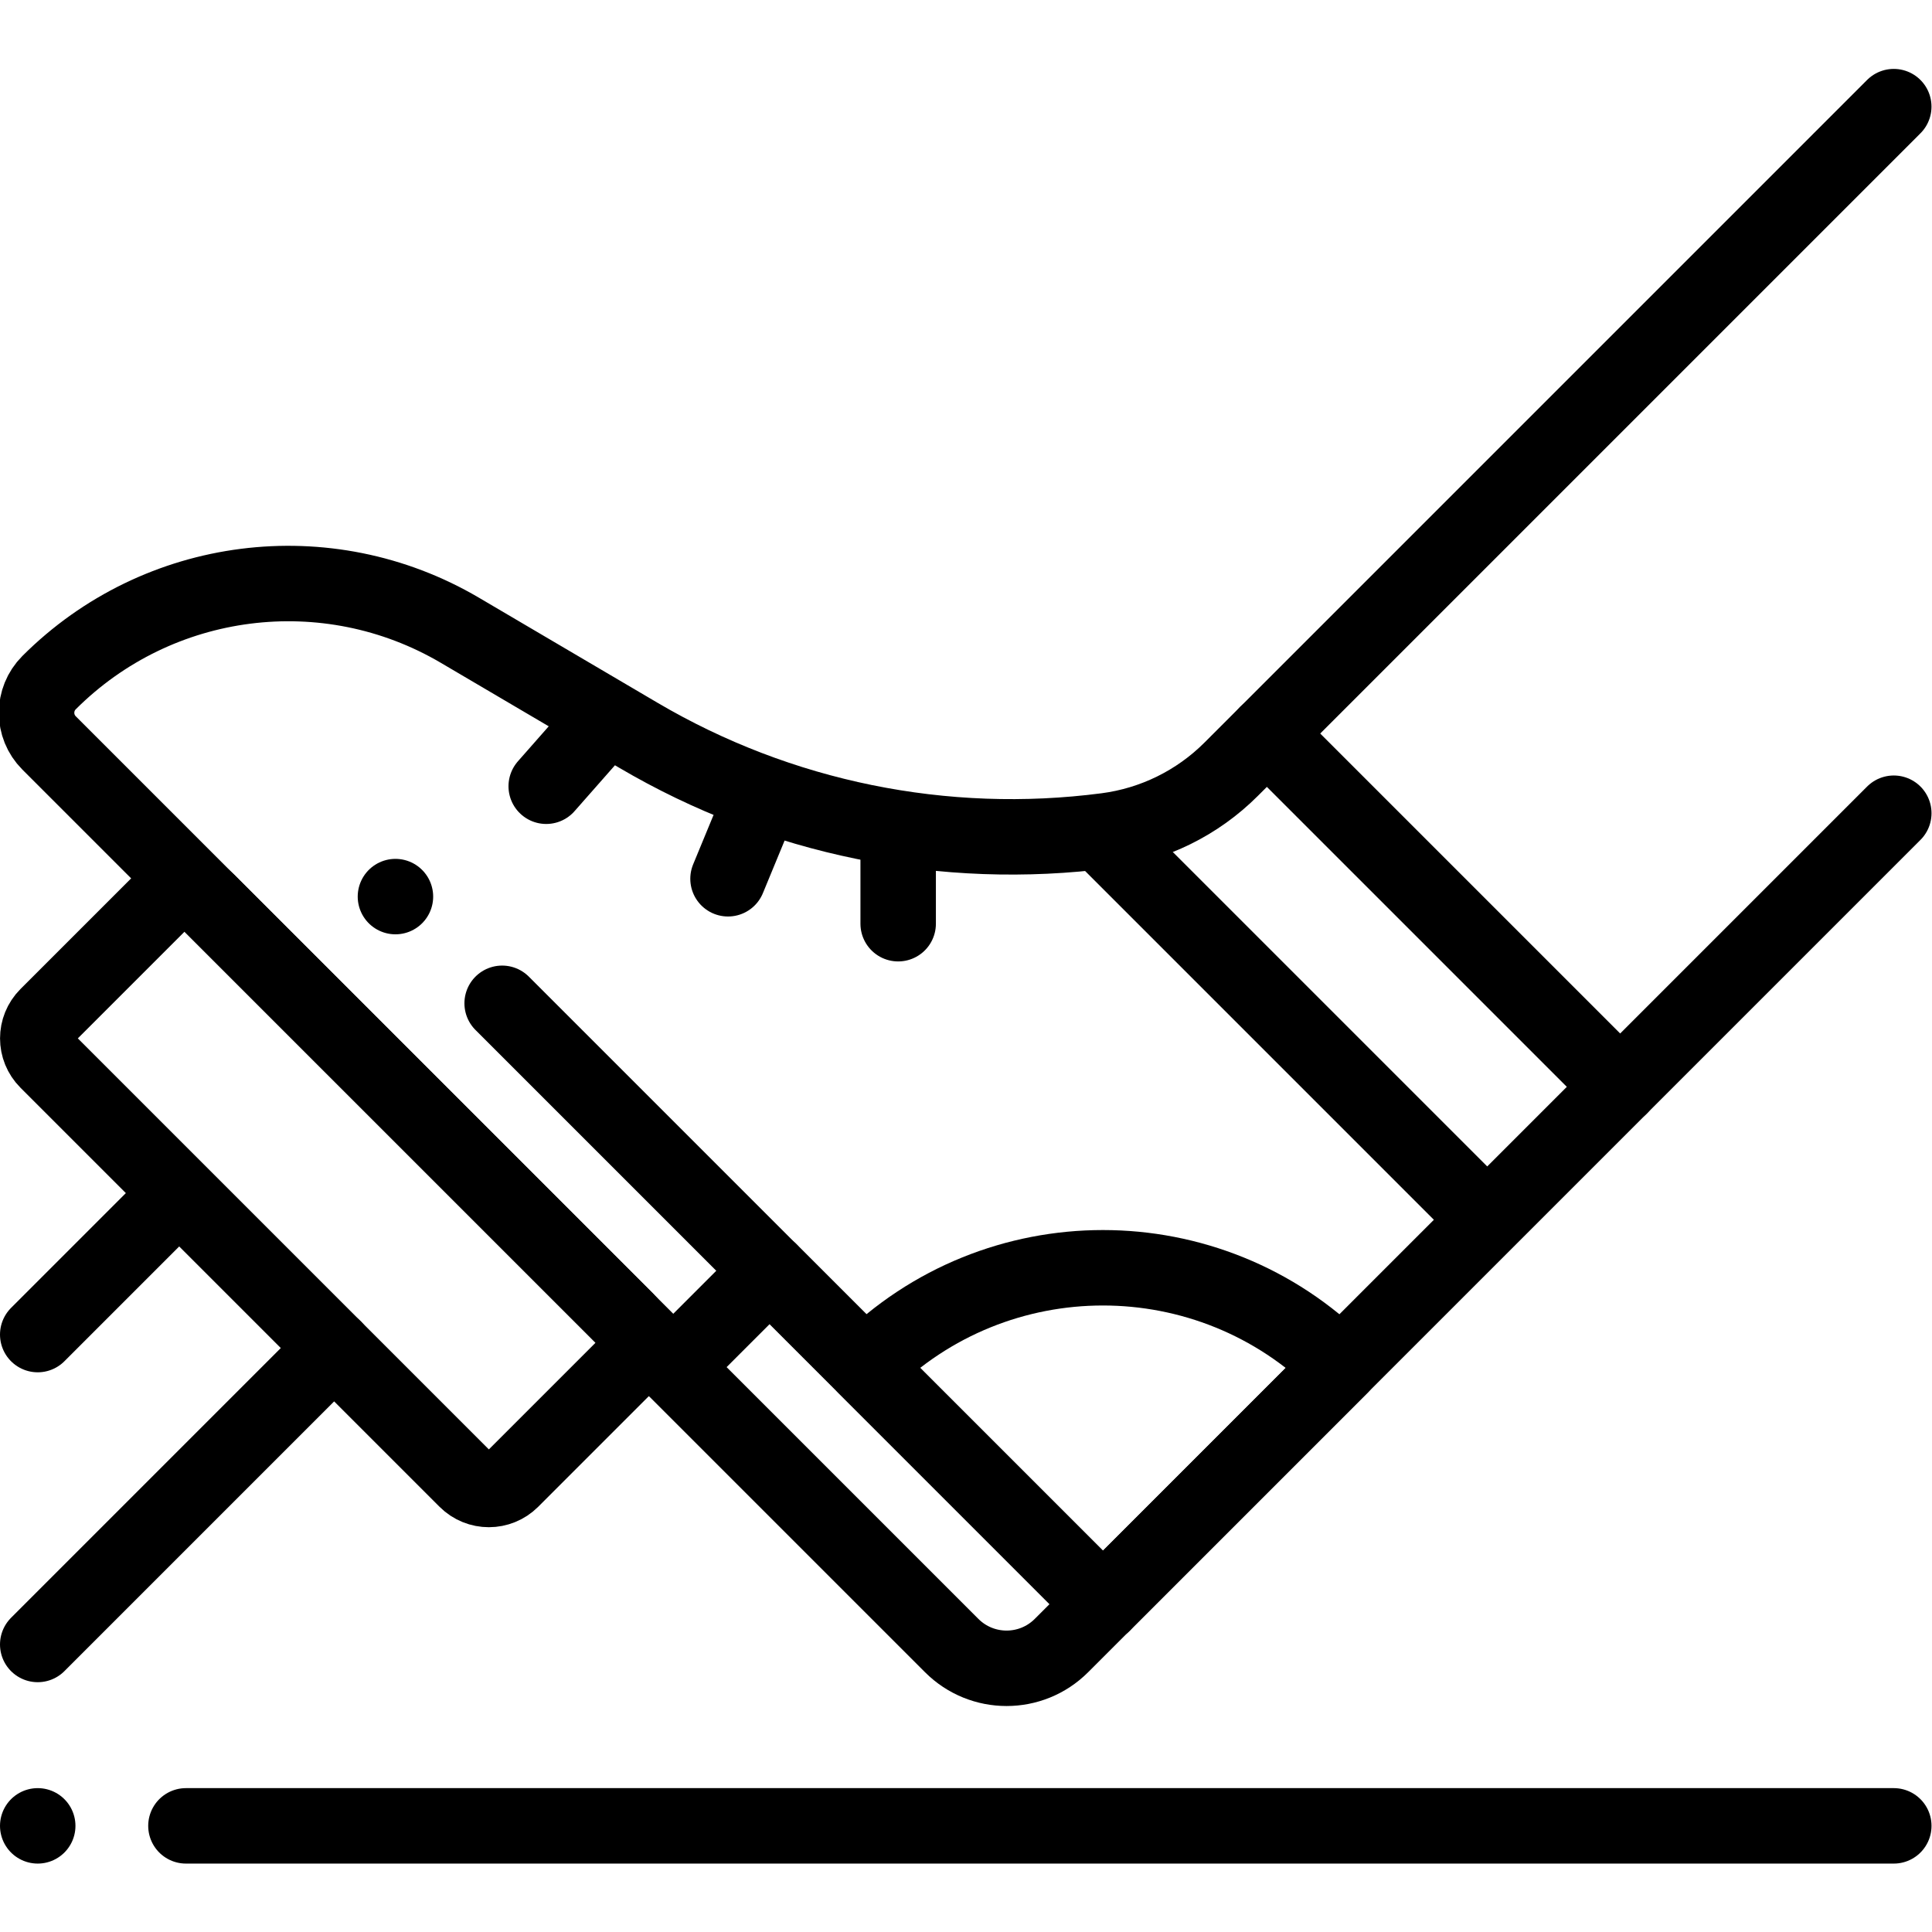
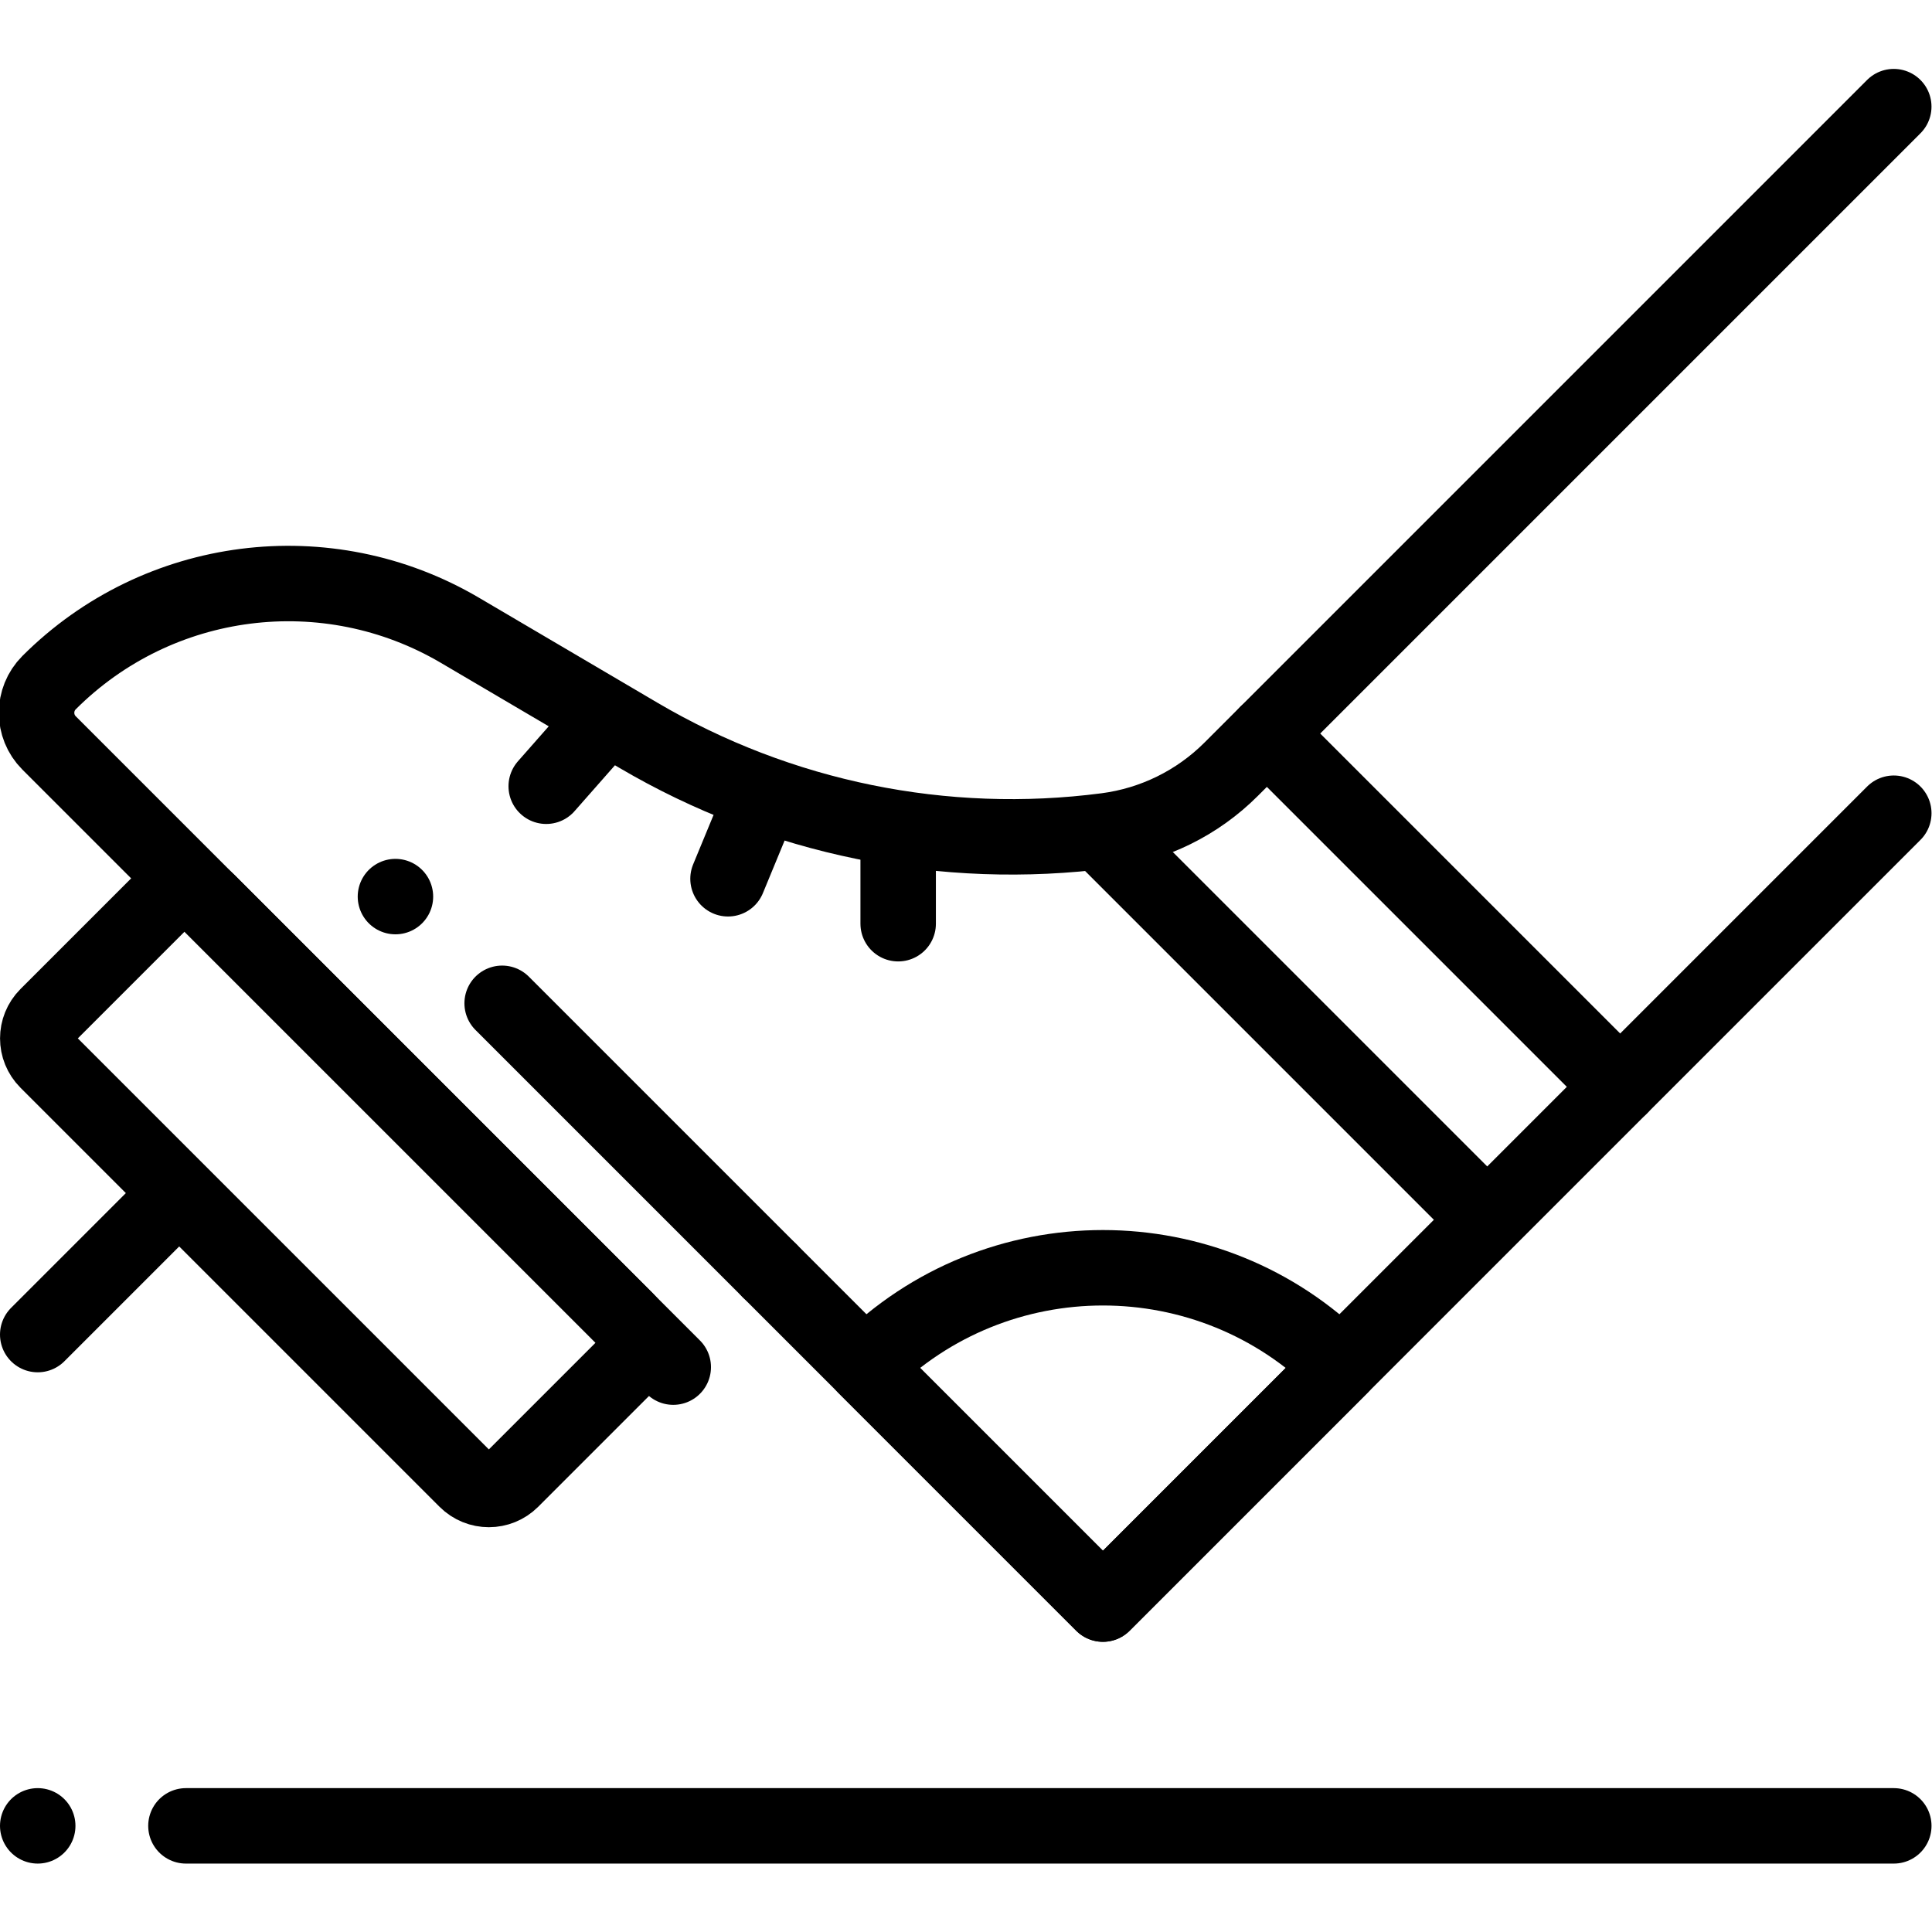
<svg xmlns="http://www.w3.org/2000/svg" id="svg5394" xml:space="preserve" width="682.667" height="682.667" viewBox="0 0 682.667 682.667">
  <defs id="defs5398">
    <clipPath clipPathUnits="userSpaceOnUse" id="clipPath5408">
      <path d="M 0,512 H 512 V 0 H 0 Z" id="path5406" />
    </clipPath>
  </defs>
  <g id="g5400" transform="matrix(1.333,0,0,-1.333,0,682.667)">
    <g id="g5402">
      <g id="g5404" clip-path="url(#clipPath5408)">
        <g id="g5410" transform="translate(49.287,28.137)">
          <path d="M 0,0 H 452.713" style="fill:none;stroke:#000000;stroke-width:20;stroke-linecap:round;stroke-linejoin:round;stroke-miterlimit:10;stroke-dasharray:none;stroke-opacity:1" id="path5412" />
        </g>
        <g id="g5414" transform="translate(10,28.137)">
          <path d="M 0,0 V 0" style="fill:none;stroke:#000000;stroke-width:20;stroke-linecap:round;stroke-linejoin:round;stroke-miterlimit:10;stroke-dasharray:none;stroke-opacity:1" id="path5416" />
        </g>
        <g id="g5418" transform="translate(166.003,150.197)">
          <path d="m 0,0 -30.406,-30.406 c -3.319,-3.319 -8.701,-3.319 -12.02,0 L -153.503,80.671 c -3.319,3.319 -3.319,8.701 0,12.021 l 30.406,30.405 c 3.319,3.32 8.701,3.32 12.02,0 L 0,12.021 C 3.319,8.701 3.319,3.319 0,0 Z" style="fill:none;stroke:#000000;stroke-width:20;stroke-linecap:round;stroke-linejoin:round;stroke-miterlimit:10;stroke-dasharray:none;stroke-opacity:1" id="path5420" />
        </g>
        <g id="g5422" transform="translate(88.575,154.793)">
-           <path d="M 0,0 -78.575,-78.575" style="fill:none;stroke:#000000;stroke-width:20;stroke-linecap:round;stroke-linejoin:round;stroke-miterlimit:10;stroke-dasharray:none;stroke-opacity:1" id="path5424" />
-         </g>
+           </g>
        <g id="g5426" transform="translate(47.266,195.63)">
          <path d="M 0,0 -37.266,-37.266" style="fill:none;stroke:#000000;stroke-width:20;stroke-linecap:round;stroke-linejoin:round;stroke-miterlimit:10;stroke-dasharray:none;stroke-opacity:1" id="path5428" />
        </g>
        <g id="g5430" transform="translate(204.007,175.278)">
-           <path d="M 0,0 88.354,-88.354 77.356,-99.351 c -8.032,-8.033 -21.055,-8.033 -29.088,0 l -73.81,73.809 z" style="fill:none;stroke:#000000;stroke-width:20;stroke-linecap:round;stroke-linejoin:round;stroke-miterlimit:10;stroke-dasharray:none;stroke-opacity:1" id="path5432" />
-         </g>
+           </g>
        <g id="g5434" transform="translate(355.398,149.961)">
          <path d="m 0,0 -63.038,-63.038 -63.037,63.037 C -91.259,34.815 -34.815,34.815 0,0 Z" style="fill:none;stroke:#000000;stroke-width:20;stroke-linecap:round;stroke-linejoin:round;stroke-miterlimit:10;stroke-dasharray:none;stroke-opacity:1" id="path5436" />
        </g>
        <g id="g5438" transform="translate(178.465,149.736)">
          <path d="m 0,0 -165.457,165.457 c -4.414,4.414 -4.414,11.569 0,15.983 v 0 c 28.896,28.896 73.673,34.605 108.895,13.884 L -9.23,167.479 c 37.384,-21.992 81.034,-30.888 124.042,-25.281 v 0 c 12.517,1.631 24.144,7.356 33.07,16.282 l 9.47,9.47 93.653,-93.653 -23.229,-23.229 -113.88,-113.88 -88.354,88.354" style="fill:none;stroke:#000000;stroke-width:20;stroke-linecap:round;stroke-linejoin:round;stroke-miterlimit:10;stroke-dasharray:none;stroke-opacity:1" id="path5440" />
        </g>
        <g id="g5442" transform="translate(238.084,288.863)">
          <path d="M 0,0 V -21.589" style="fill:none;stroke:#000000;stroke-width:20;stroke-linecap:round;stroke-linejoin:round;stroke-miterlimit:10;stroke-dasharray:none;stroke-opacity:1" id="path5444" />
        </g>
        <g id="g5446" transform="translate(201.628,300.133)">
          <path d="M 0,0 -8.648,-20.946" style="fill:none;stroke:#000000;stroke-width:20;stroke-linecap:round;stroke-linejoin:round;stroke-miterlimit:10;stroke-dasharray:none;stroke-opacity:1" id="path5448" />
        </g>
        <g id="g5450" transform="translate(160.221,321.237)">
          <path d="M 0,0 -15.432,-17.524" style="fill:none;stroke:#000000;stroke-width:20;stroke-linecap:round;stroke-linejoin:round;stroke-miterlimit:10;stroke-dasharray:none;stroke-opacity:1" id="path5452" />
        </g>
        <g id="g5454" transform="translate(392.278,190.744)">
          <path d="M 0,0 -97.771,97.771" style="fill:none;stroke:#000000;stroke-width:20;stroke-linecap:round;stroke-linejoin:round;stroke-miterlimit:10;stroke-dasharray:none;stroke-opacity:1" id="path5456" />
        </g>
        <g id="g5458" transform="translate(104.822,274.462)">
          <path d="M 0,0 V 0" style="fill:none;stroke:#000000;stroke-width:20;stroke-linecap:round;stroke-linejoin:round;stroke-miterlimit:10;stroke-dasharray:none;stroke-opacity:1" id="path5460" />
        </g>
        <g id="g5462" transform="translate(204.007,175.278)">
          <path d="M 0,0 -70.899,70.899" style="fill:none;stroke:#000000;stroke-width:20;stroke-linecap:round;stroke-linejoin:round;stroke-miterlimit:10;stroke-dasharray:none;stroke-opacity:1" id="path5464" />
        </g>
        <g id="g5466" transform="translate(335.817,317.686)">
          <path d="M 0,0 166.177,166.177" style="fill:none;stroke:#000000;stroke-width:20;stroke-linecap:round;stroke-linejoin:round;stroke-miterlimit:10;stroke-dasharray:none;stroke-opacity:1" id="path5468" />
        </g>
        <g id="g5470" transform="translate(429.47,224.033)">
          <path d="M 0,0 72.53,72.53" style="fill:none;stroke:#000000;stroke-width:20;stroke-linecap:round;stroke-linejoin:round;stroke-miterlimit:10;stroke-dasharray:none;stroke-opacity:1" id="path5472" />
        </g>
      </g>
    </g>
  </g>
</svg>